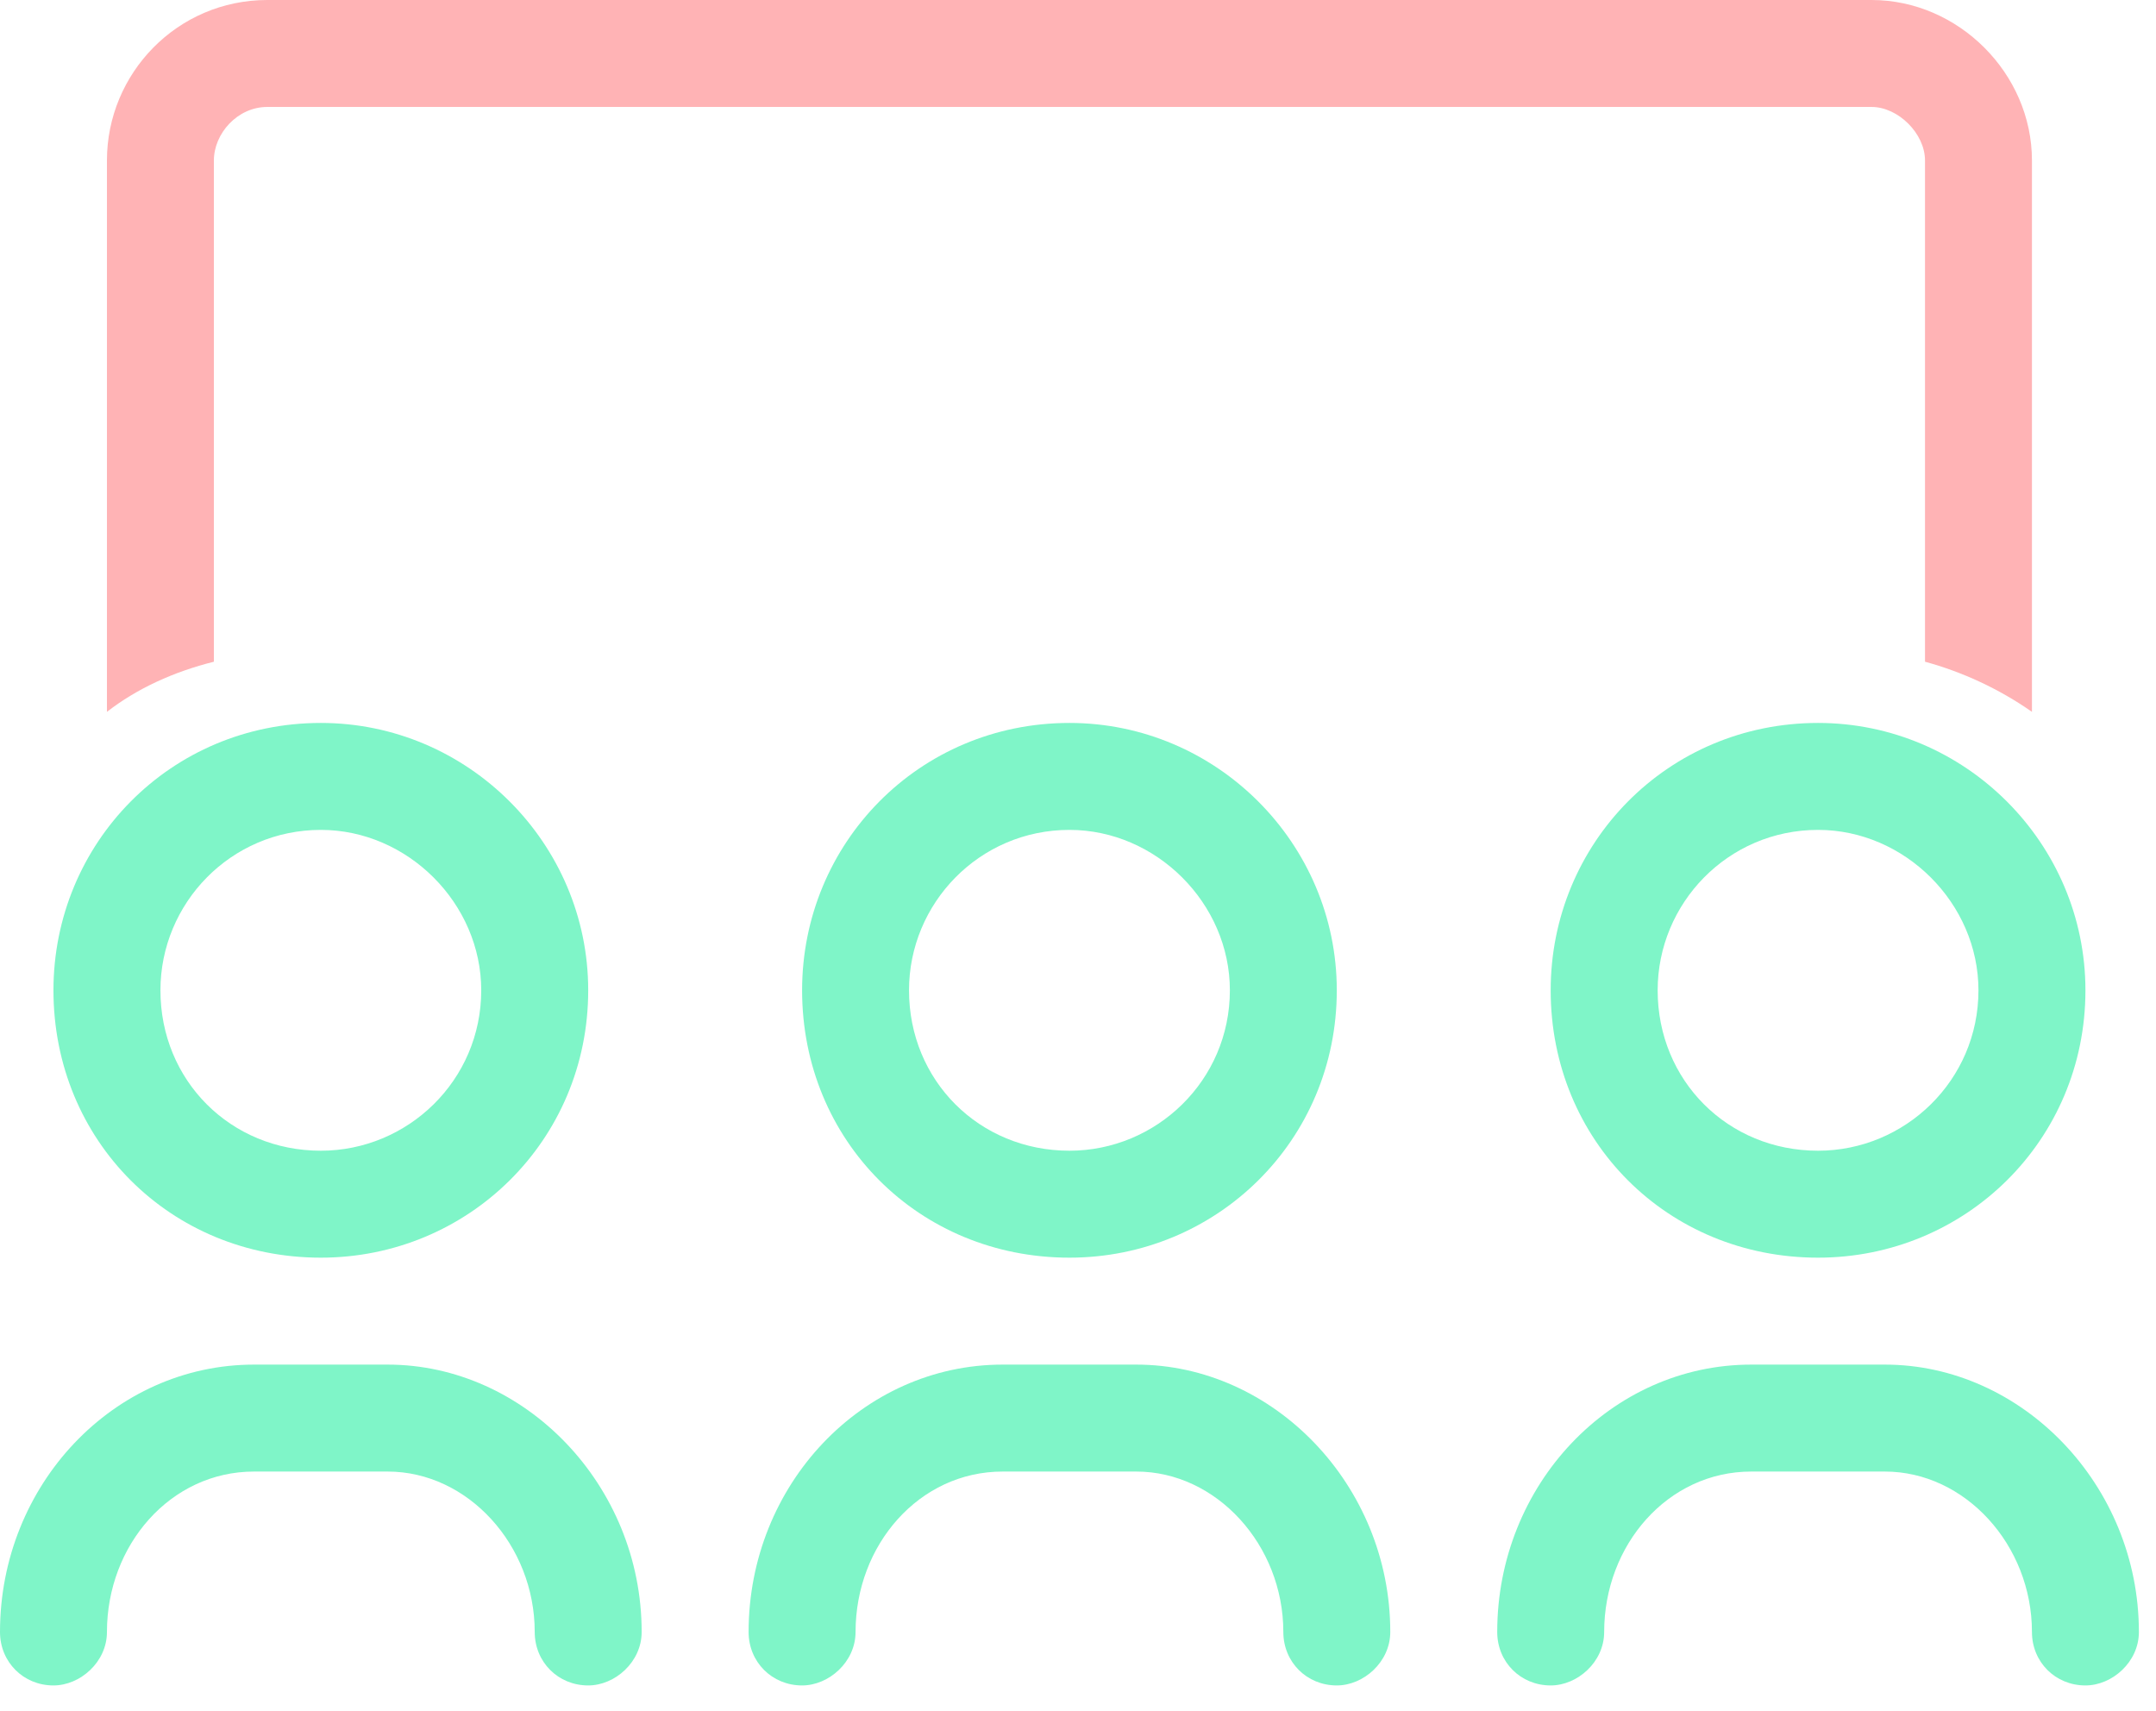
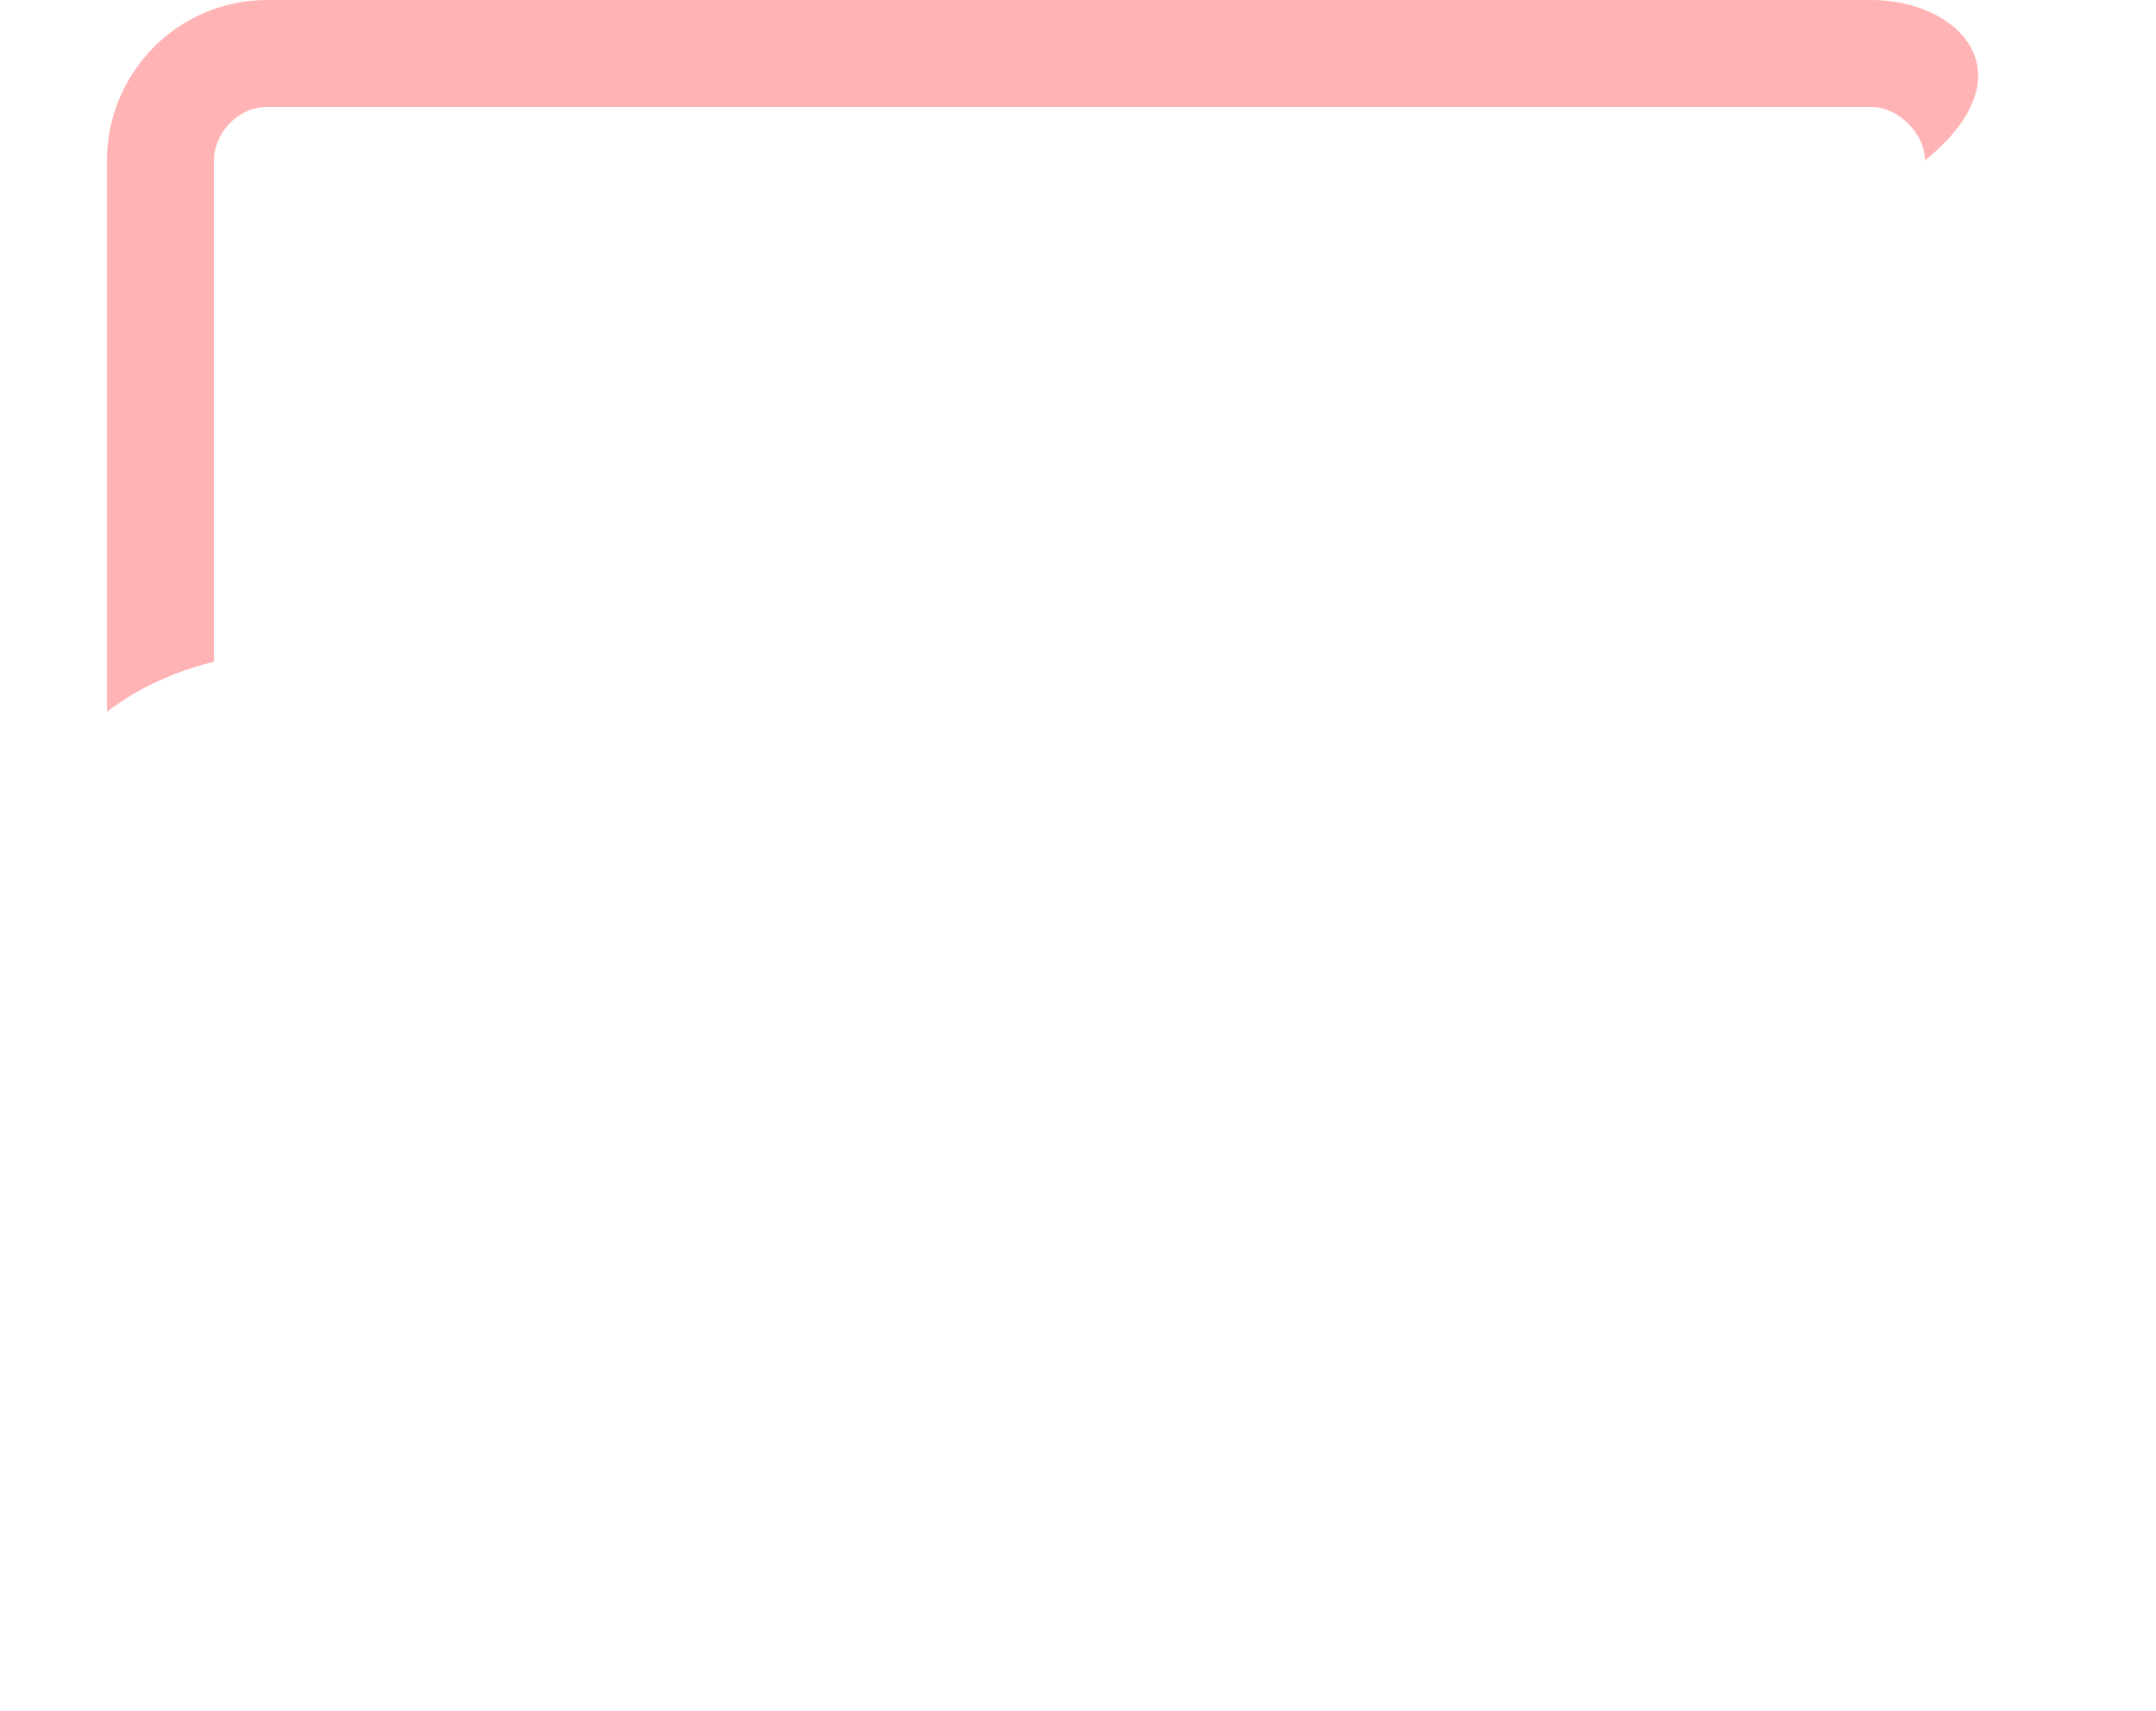
<svg xmlns="http://www.w3.org/2000/svg" width="63" height="50" viewBox="0 0 63 50" fill="none">
-   <path d="M53.125 21.125C48.73 21.125 45.312 24.641 45.312 28.938C45.312 33.332 48.73 36.75 53.125 36.75C57.422 36.75 60.938 33.332 60.938 28.938C60.938 24.641 57.422 21.125 53.125 21.125ZM53.125 33.625C50.488 33.625 48.438 31.574 48.438 28.938C48.438 26.398 50.488 24.25 53.125 24.25C55.664 24.25 57.812 26.398 57.812 28.938C57.812 31.574 55.664 33.625 53.125 33.625ZM23.438 28.938C23.438 33.332 26.855 36.75 31.25 36.75C35.547 36.75 39.062 33.332 39.062 28.938C39.062 24.641 35.547 21.125 31.25 21.125C26.855 21.125 23.438 24.641 23.438 28.938ZM35.938 28.938C35.938 31.574 33.789 33.625 31.25 33.625C28.613 33.625 26.562 31.574 26.562 28.938C26.562 26.398 28.613 24.25 31.25 24.25C33.789 24.25 35.938 26.398 35.938 28.938ZM9.375 36.75C13.672 36.75 17.188 33.332 17.188 28.938C17.188 24.641 13.672 21.125 9.375 21.125C4.98 21.125 1.562 24.641 1.562 28.938C1.562 33.332 4.98 36.75 9.375 36.75ZM9.375 24.25C11.914 24.25 14.062 26.398 14.062 28.938C14.062 31.574 11.914 33.625 9.375 33.625C6.738 33.625 4.688 31.574 4.688 28.938C4.688 26.398 6.738 24.25 9.375 24.25ZM55.078 39.875H51.172C47.07 39.875 43.75 43.391 43.75 47.688C43.75 48.566 44.434 49.25 45.312 49.25C46.094 49.25 46.875 48.566 46.875 47.688C46.875 45.148 48.73 43 51.172 43H55.078C57.422 43 59.375 45.148 59.375 47.688C59.375 48.566 60.059 49.25 60.938 49.25C61.719 49.25 62.5 48.566 62.5 47.688C62.5 43.391 59.082 39.875 55.078 39.875ZM11.328 39.875H7.422C3.32 39.875 0 43.391 0 47.688C0 48.566 0.684 49.25 1.562 49.25C2.344 49.25 3.125 48.566 3.125 47.688C3.125 45.148 4.98 43 7.422 43H11.328C13.672 43 15.625 45.148 15.625 47.688C15.625 48.566 16.309 49.25 17.188 49.25C17.969 49.25 18.75 48.566 18.75 47.688C18.75 43.391 15.332 39.875 11.328 39.875ZM33.203 39.875H29.297C25.195 39.875 21.875 43.391 21.875 47.688C21.875 48.566 22.559 49.25 23.438 49.25C24.219 49.25 25 48.566 25 47.688C25 45.148 26.855 43 29.297 43H33.203C35.547 43 37.5 45.148 37.5 47.688C37.5 48.566 38.184 49.25 39.062 49.25C39.844 49.25 40.625 48.566 40.625 47.688C40.625 43.391 37.207 39.875 33.203 39.875Z" fill="#7FF5C8" />
-   <path d="M6.25 4.688C6.25 3.906 6.934 3.125 7.812 3.125H54.688C55.469 3.125 56.25 3.906 56.25 4.688V19.336C57.324 19.629 58.398 20.117 59.375 20.801V4.688C59.375 2.148 57.227 0 54.688 0H7.812C5.176 0 3.125 2.148 3.125 4.688V20.801C4.004 20.117 5.078 19.629 6.25 19.336V4.688Z" fill="#FFB3B5" />
+   <path d="M6.25 4.688C6.25 3.906 6.934 3.125 7.812 3.125H54.688C55.469 3.125 56.25 3.906 56.25 4.688V19.336V4.688C59.375 2.148 57.227 0 54.688 0H7.812C5.176 0 3.125 2.148 3.125 4.688V20.801C4.004 20.117 5.078 19.629 6.25 19.336V4.688Z" fill="#FFB3B5" />
</svg>